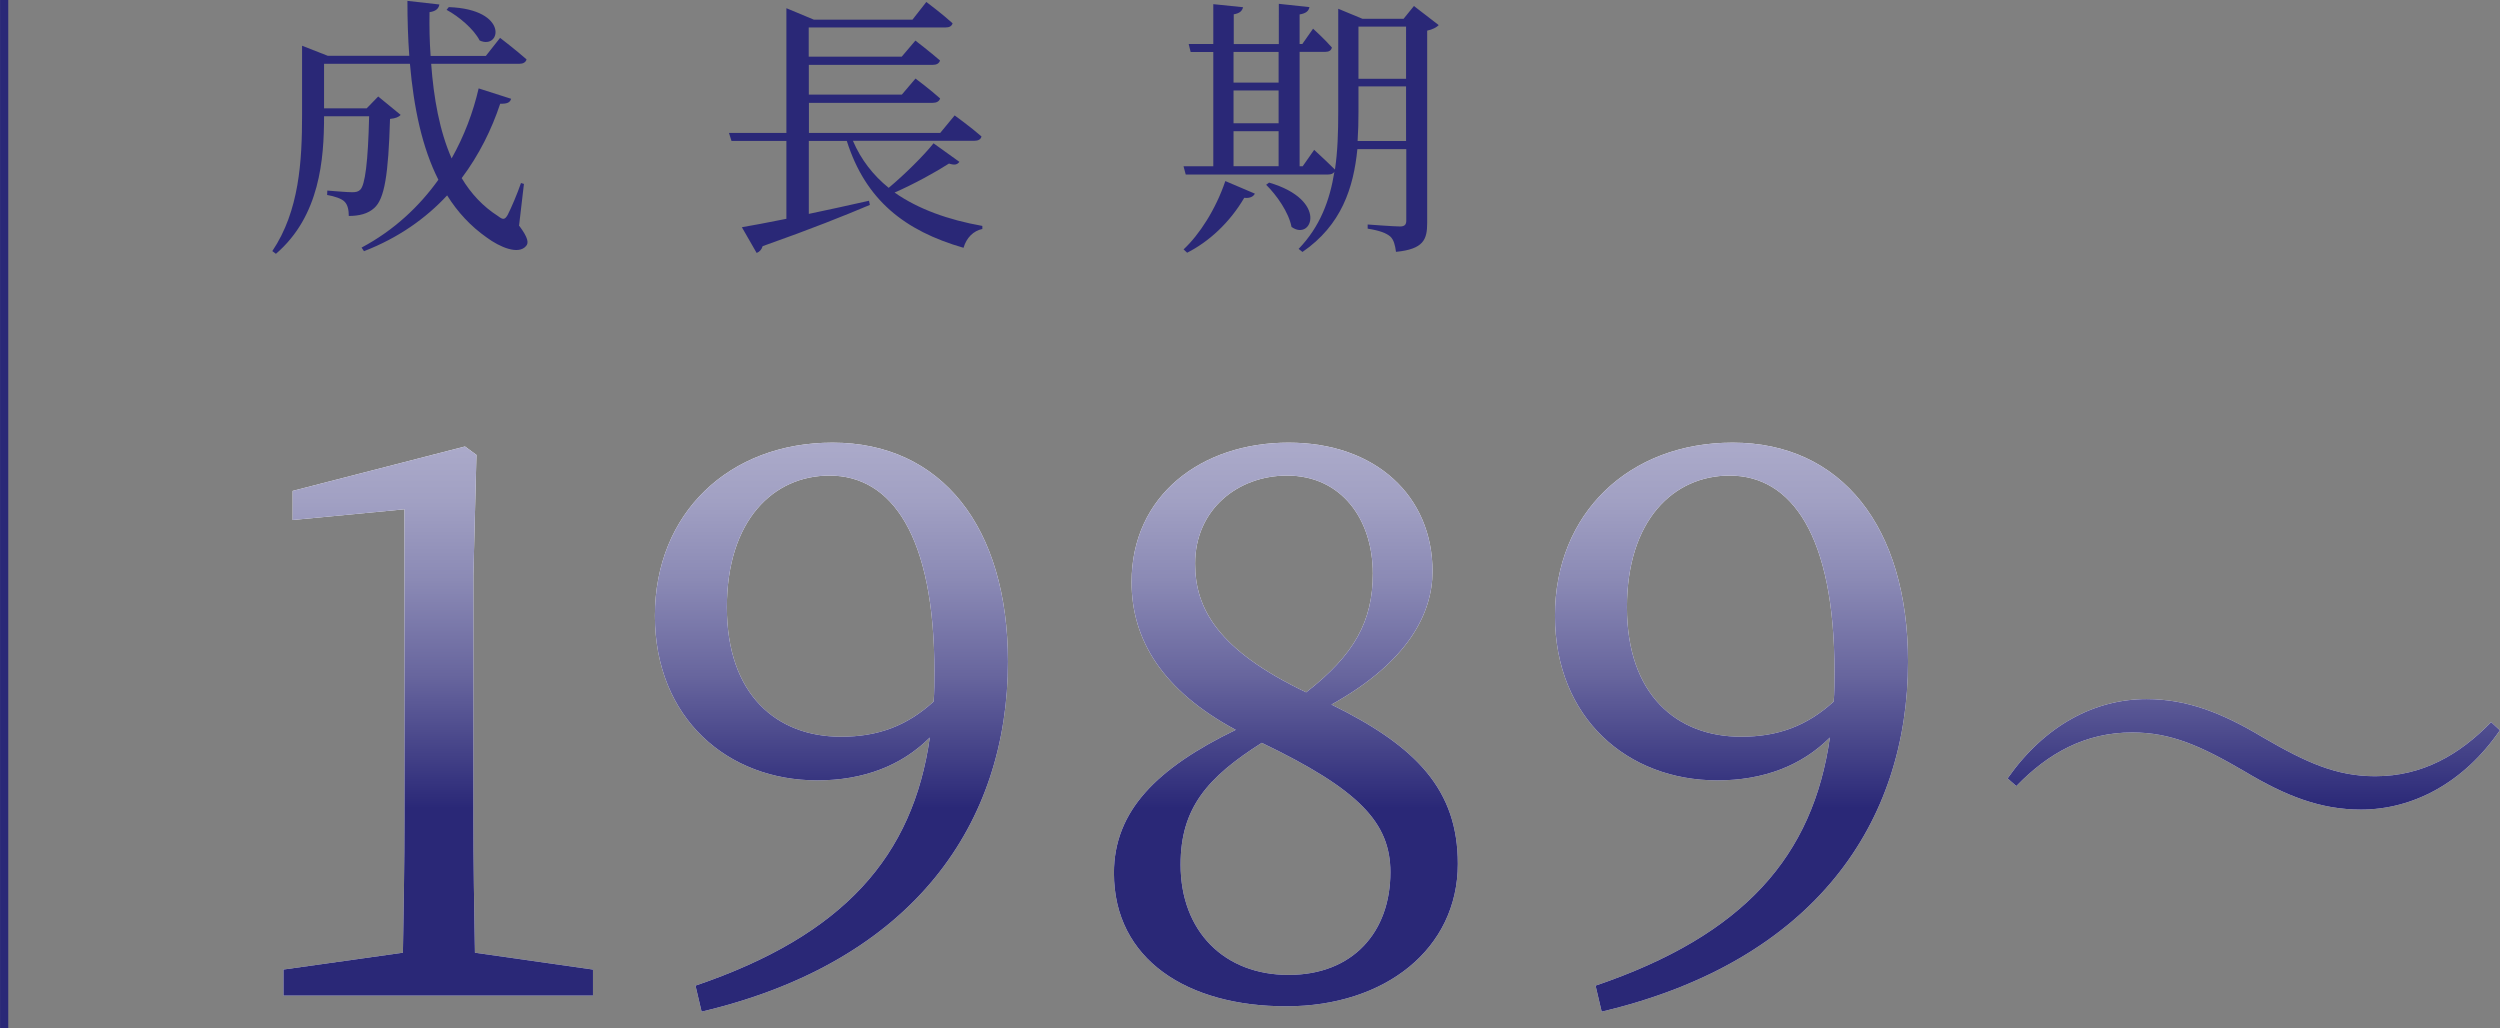
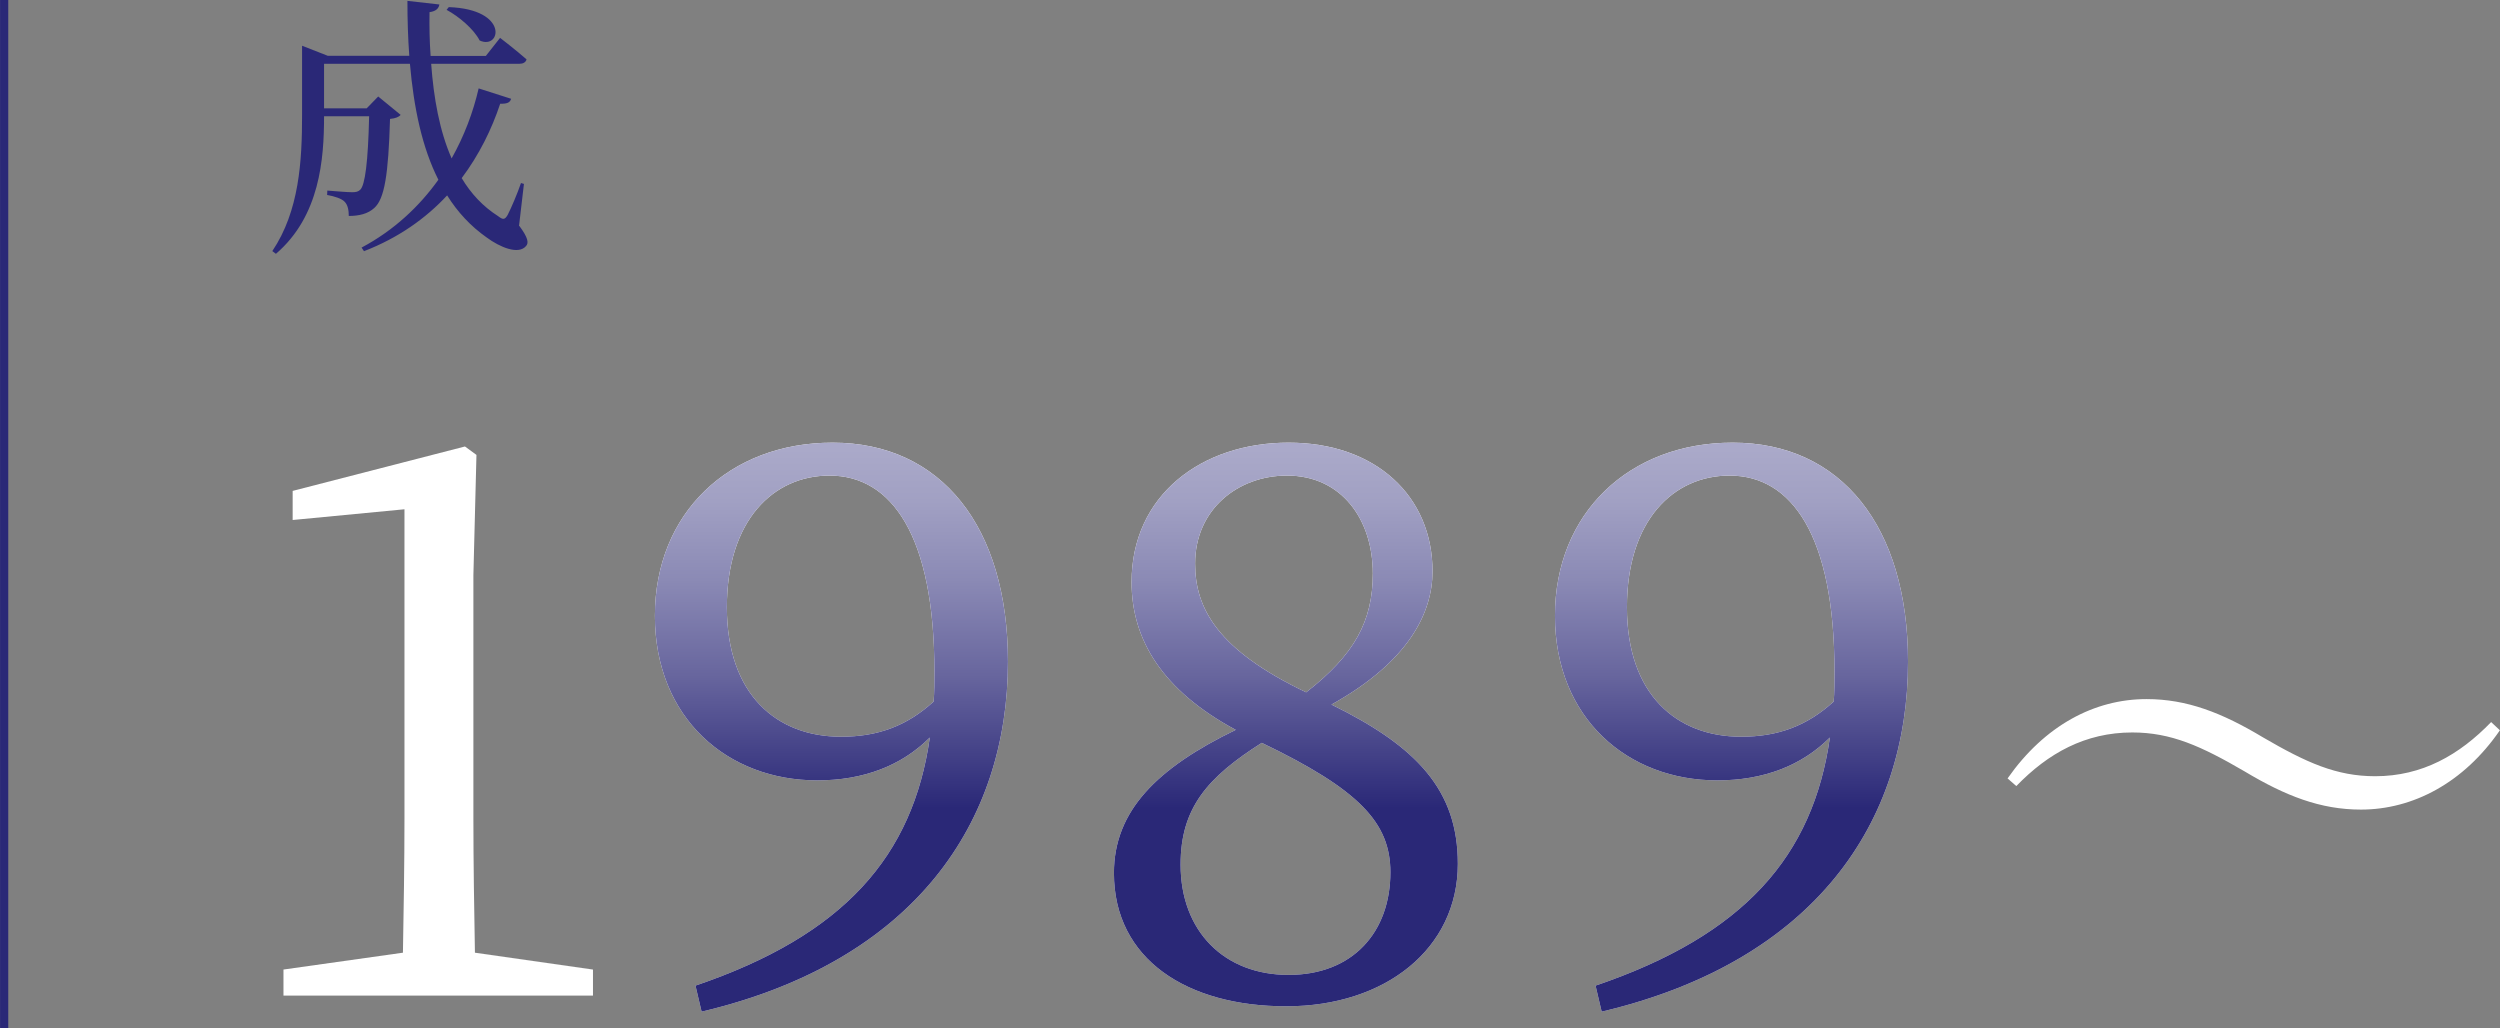
<svg xmlns="http://www.w3.org/2000/svg" id="_レイヤー_2" viewBox="0 0 228.51 94">
  <rect x="0" y="0" width="228.51" height="94" fill="#808080" stroke="none" />
  <defs>
    <style>.cls-1{fill:#fff;}.cls-2{fill:#2a2877;}.cls-3{fill:none;stroke:#2a2877;stroke-miterlimit:10;stroke-width:.75px;}.cls-4{fill:url(#_名称未設定グラデーション_3);}</style>
    <linearGradient id="_名称未設定グラデーション_3" x1="127.21" y1="73.9" x2="127.21" y2="34.37" gradientUnits="userSpaceOnUse">
      <stop offset="0" stop-color="#2a2877" />
      <stop offset=".06" stop-color="#36347f" />
      <stop offset=".31" stop-color="#68669e" />
      <stop offset=".53" stop-color="#8b8ab5" />
      <stop offset=".71" stop-color="#a1a0c3" />
      <stop offset=".83" stop-color="#aaa9c9" />
    </linearGradient>
  </defs>
  <g id="_会社案内">
    <g>
      <g>
        <g>
          <path class="cls-1" d="M54.2,88.62v2.38H25.91v-2.38l10.92-1.54c.07-4.06,.14-8.19,.14-12.25v-28.28l-10.22,.98v-2.66l15.75-4.06,1.05,.77-.28,10.99v22.26c0,4.06,.07,8.19,.14,12.25l10.78,1.54Z" />
          <path class="cls-1" d="M63.57,90.09c13.58-4.62,19.88-11.83,21.42-22.68-2.59,2.59-6.09,3.92-10.29,3.92-8.19,0-14.84-5.67-14.84-15.05s6.79-15.82,16.24-15.82c9.94,0,16.03,7.7,16.03,20.02,0,14.63-8.47,27.37-28,31.99l-.56-2.38Zm21.77-25.97c.07-.84,.07-1.82,.07-2.73,0-12.46-3.92-17.92-9.59-17.92-5.11,0-9.38,4.06-9.38,12.04s4.55,11.83,10.43,11.83c3.36,0,6.02-.98,8.47-3.22Z" />
          <path class="cls-1" d="M133.25,78.96c0,7.77-6.65,13.02-15.68,13.02s-15.75-4.27-15.75-12.18c0-5.67,3.92-9.59,11.13-13.09-6.65-3.57-9.52-8.19-9.52-13.51,0-7.91,6.37-12.74,14.35-12.74s13.16,4.9,13.16,11.76c0,3.78-2.17,8.26-9.24,12.18,7.84,3.85,11.55,7.84,11.55,14.56Zm-6.16,.77c0-4.55-2.87-7.56-11.76-11.83-4.97,3.15-7.42,5.95-7.42,11.13,0,6.09,3.99,10.08,9.87,10.08s9.31-3.92,9.31-9.38Zm-7.7-16.45c4.41-3.43,6.09-6.51,6.09-10.85,0-4.97-2.87-8.96-7.84-8.96-4.48,0-8.4,3.08-8.4,8.05,0,4.13,2.1,7.91,10.15,11.76Z" />
          <path class="cls-1" d="M145.84,90.09c13.58-4.62,19.88-11.83,21.42-22.68-2.59,2.59-6.09,3.92-10.29,3.92-8.19,0-14.84-5.67-14.84-15.05s6.79-15.82,16.24-15.82c9.94,0,16.03,7.7,16.03,20.02,0,14.63-8.47,27.37-28,31.99l-.56-2.38Zm21.77-25.97c.07-.84,.07-1.82,.07-2.73,0-12.46-3.92-17.92-9.59-17.92-5.11,0-9.38,4.06-9.38,12.04s4.55,11.83,10.43,11.83c3.36,0,6.02-.98,8.47-3.22Z" />
          <path class="cls-1" d="M194.9,66.95c-4.3,0-7.7,1.9-10.6,4.9l-.8-.7c3.4-4.85,7.95-7.25,12.7-7.25,3.7,0,6.9,1.25,10.65,3.5,3.95,2.3,6.7,3.55,10.25,3.55,4.3,0,7.7-1.95,10.6-4.95l.8,.75c-3.3,4.8-7.95,7.25-12.7,7.25-3.7,0-6.9-1.25-10.65-3.5-3.95-2.3-6.7-3.55-10.25-3.55Z" />
        </g>
        <g>
-           <path class="cls-4" d="M54.2,88.62v2.38H25.91v-2.38l10.92-1.54c.07-4.06,.14-8.19,.14-12.25v-28.28l-10.22,.98v-2.66l15.75-4.06,1.05,.77-.28,10.99v22.26c0,4.06,.07,8.19,.14,12.25l10.78,1.54Z" />
          <path class="cls-4" d="M63.57,90.09c13.58-4.62,19.88-11.83,21.42-22.68-2.59,2.59-6.09,3.92-10.29,3.92-8.19,0-14.84-5.67-14.84-15.05s6.79-15.82,16.24-15.82c9.94,0,16.03,7.7,16.03,20.02,0,14.63-8.47,27.37-28,31.99l-.56-2.38Zm21.77-25.97c.07-.84,.07-1.82,.07-2.73,0-12.46-3.92-17.92-9.59-17.92-5.11,0-9.38,4.06-9.38,12.04s4.55,11.83,10.43,11.83c3.36,0,6.02-.98,8.47-3.22Z" />
          <path class="cls-4" d="M133.25,78.96c0,7.77-6.65,13.02-15.68,13.02s-15.75-4.27-15.75-12.18c0-5.67,3.92-9.59,11.13-13.09-6.65-3.57-9.52-8.19-9.52-13.51,0-7.91,6.37-12.74,14.35-12.74s13.16,4.9,13.16,11.76c0,3.78-2.17,8.26-9.24,12.18,7.84,3.85,11.55,7.84,11.55,14.56Zm-6.16,.77c0-4.55-2.87-7.56-11.76-11.83-4.97,3.15-7.42,5.95-7.42,11.13,0,6.09,3.99,10.08,9.87,10.08s9.31-3.92,9.31-9.38Zm-7.7-16.45c4.41-3.43,6.09-6.51,6.09-10.85,0-4.97-2.87-8.96-7.84-8.96-4.48,0-8.4,3.08-8.4,8.05,0,4.13,2.1,7.91,10.15,11.76Z" />
          <path class="cls-4" d="M145.84,90.09c13.58-4.62,19.88-11.83,21.42-22.68-2.59,2.59-6.09,3.92-10.29,3.92-8.19,0-14.84-5.67-14.84-15.05s6.79-15.82,16.24-15.82c9.94,0,16.03,7.7,16.03,20.02,0,14.63-8.47,27.37-28,31.99l-.56-2.38Zm21.77-25.97c.07-.84,.07-1.82,.07-2.73,0-12.46-3.92-17.92-9.59-17.92-5.11,0-9.38,4.06-9.38,12.04s4.55,11.83,10.43,11.83c3.36,0,6.02-.98,8.47-3.22Z" />
-           <path class="cls-4" d="M194.9,66.95c-4.3,0-7.7,1.9-10.6,4.9l-.8-.7c3.4-4.85,7.95-7.25,12.7-7.25,3.7,0,6.9,1.25,10.65,3.5,3.95,2.3,6.7,3.55,10.25,3.55,4.3,0,7.7-1.95,10.6-4.95l.8,.75c-3.3,4.8-7.95,7.25-12.7,7.25-3.7,0-6.9-1.25-10.65-3.5-3.95-2.3-6.7-3.55-10.25-3.55Z" />
        </g>
      </g>
      <g>
        <path class="cls-2" d="M47.47,20.65c.8,1.08,.87,1.55,.62,1.83-.7,.85-2.42,.1-3.6-.77-1.47-1.03-2.67-2.33-3.62-3.85-1.92,2.07-4.42,3.87-7.6,5.1l-.22-.33c2.95-1.57,5.27-3.75,7.02-6.2-1.5-2.97-2.25-6.6-2.6-10.6h-7.85v4.07h3.9l1.05-1.08,2.05,1.68c-.17,.2-.47,.32-.97,.37-.15,5.1-.5,7.32-1.45,8.15-.57,.52-1.37,.72-2.32,.72,0-.5-.08-1-.38-1.3-.25-.28-.92-.5-1.6-.62l.02-.4c.65,.05,1.82,.15,2.27,.15,.35,0,.55-.05,.73-.22,.45-.42,.72-2.52,.82-6.72h-4.12c0,3.9-.38,9.12-4.4,12.57l-.33-.25c2.47-3.67,2.72-8.25,2.72-12.45V4.18l2.35,.92h7.45c-.12-1.62-.17-3.3-.17-5.02l2.92,.33c-.05,.32-.27,.62-.9,.7-.02,1.35,0,2.67,.1,4h5.05l1.3-1.65s1.52,1.17,2.42,1.97c-.08,.28-.33,.4-.65,.4h-8.07c.23,3.15,.77,6.15,1.87,8.65,1.15-2.05,1.97-4.22,2.47-6.4l2.97,.95c-.1,.32-.32,.47-1,.45-.77,2.32-1.92,4.67-3.52,6.8,.85,1.42,1.95,2.6,3.32,3.47,.45,.35,.62,.35,.88-.1,.32-.62,.87-1.9,1.22-2.92l.27,.08-.45,3.85ZM41.02,.65c5.57,.2,4.75,3.95,2.82,3.05-.52-1.03-1.9-2.2-3.02-2.8l.2-.25Z" />
-         <path class="cls-2" d="M87.69,14.8c-.2,.25-.42,.32-.95,.15-1.25,.8-3.15,1.85-4.97,2.65,2.17,1.52,4.92,2.5,8.02,3.05v.28c-.82,.17-1.45,.8-1.72,1.72-5.37-1.55-8.95-4.35-10.67-9.77h-3.47v6.67c1.7-.35,3.57-.77,5.5-1.2l.08,.38c-2.25,.95-5.35,2.2-9.8,3.77-.1,.33-.3,.53-.55,.62l-1.35-2.35c.9-.15,2.32-.42,4.07-.77v-7.12h-5.02l-.23-.73h5.25V.75l2.52,1.05h9l1.27-1.62s1.5,1.12,2.4,1.95c-.08,.27-.3,.38-.65,.38h-12.5v2.67h8.5l1.25-1.47s1.37,1.05,2.25,1.82c-.08,.28-.33,.4-.67,.4h-11.32v2.72h8.5l1.25-1.47s1.37,1.02,2.25,1.82c-.08,.27-.33,.4-.67,.4h-11.32v2.75h12l1.32-1.6s1.52,1.1,2.45,1.92c-.05,.28-.32,.4-.65,.4h-11.1c.75,1.75,1.87,3.17,3.27,4.3,1.52-1.27,3.22-2.97,4.1-4.07l2.37,1.7Z" />
-         <path class="cls-2" d="M131.5,2.3c-.17,.18-.55,.4-1.05,.5V20.37c0,1.52-.32,2.4-2.85,2.65-.08-.6-.2-1.1-.52-1.4-.38-.32-.98-.55-2.07-.72v-.38s2.42,.18,2.95,.18c.45,0,.58-.18,.58-.55v-6.52h-4.47c-.35,3.53-1.45,6.95-5.02,9.4l-.35-.28c1.95-2.02,2.85-4.42,3.27-7.05-.1,.17-.3,.25-.57,.25h-13.02l-.2-.75h2.72V4.75h-2.07l-.18-.73h2.25V.38l2.72,.28c-.08,.32-.27,.55-.85,.65v2.72h4.12V.35l2.8,.3c-.07,.35-.3,.57-.9,.67v2.7h.25l.98-1.4s1.12,1.02,1.72,1.72c-.05,.27-.27,.4-.6,.4h-2.35V15.2h.28l1.05-1.5s1.15,1.05,1.9,1.8c.25-1.67,.3-3.42,.3-5.25V.8l2.22,.92h3.75l.95-1.17,2.27,1.75Zm-23.32,20.5c1.45-1.35,2.95-3.67,3.82-6.25l2.7,1.15c-.12,.25-.45,.45-.97,.38-1.35,2.3-3.25,4.02-5.22,5.02l-.32-.3Zm4.57-18.05v2.8h4.12v-2.8h-4.12Zm0,6.52h4.12v-3h-4.12v3Zm0,3.92h4.12v-3.2h-4.12v3.2Zm3.25,1.5c5.47,1.6,3.9,5.4,2.05,4.05-.25-1.33-1.37-2.92-2.32-3.85l.27-.2Zm12.52-3.8V7.9h-4.35v2.32c0,.88-.02,1.77-.08,2.67h4.42Zm-4.35-10.47V7.2h4.35V2.43h-4.35Z" />
      </g>
      <line class="cls-3" x1=".38" x2=".38" y2="94" />
    </g>
  </g>
</svg>